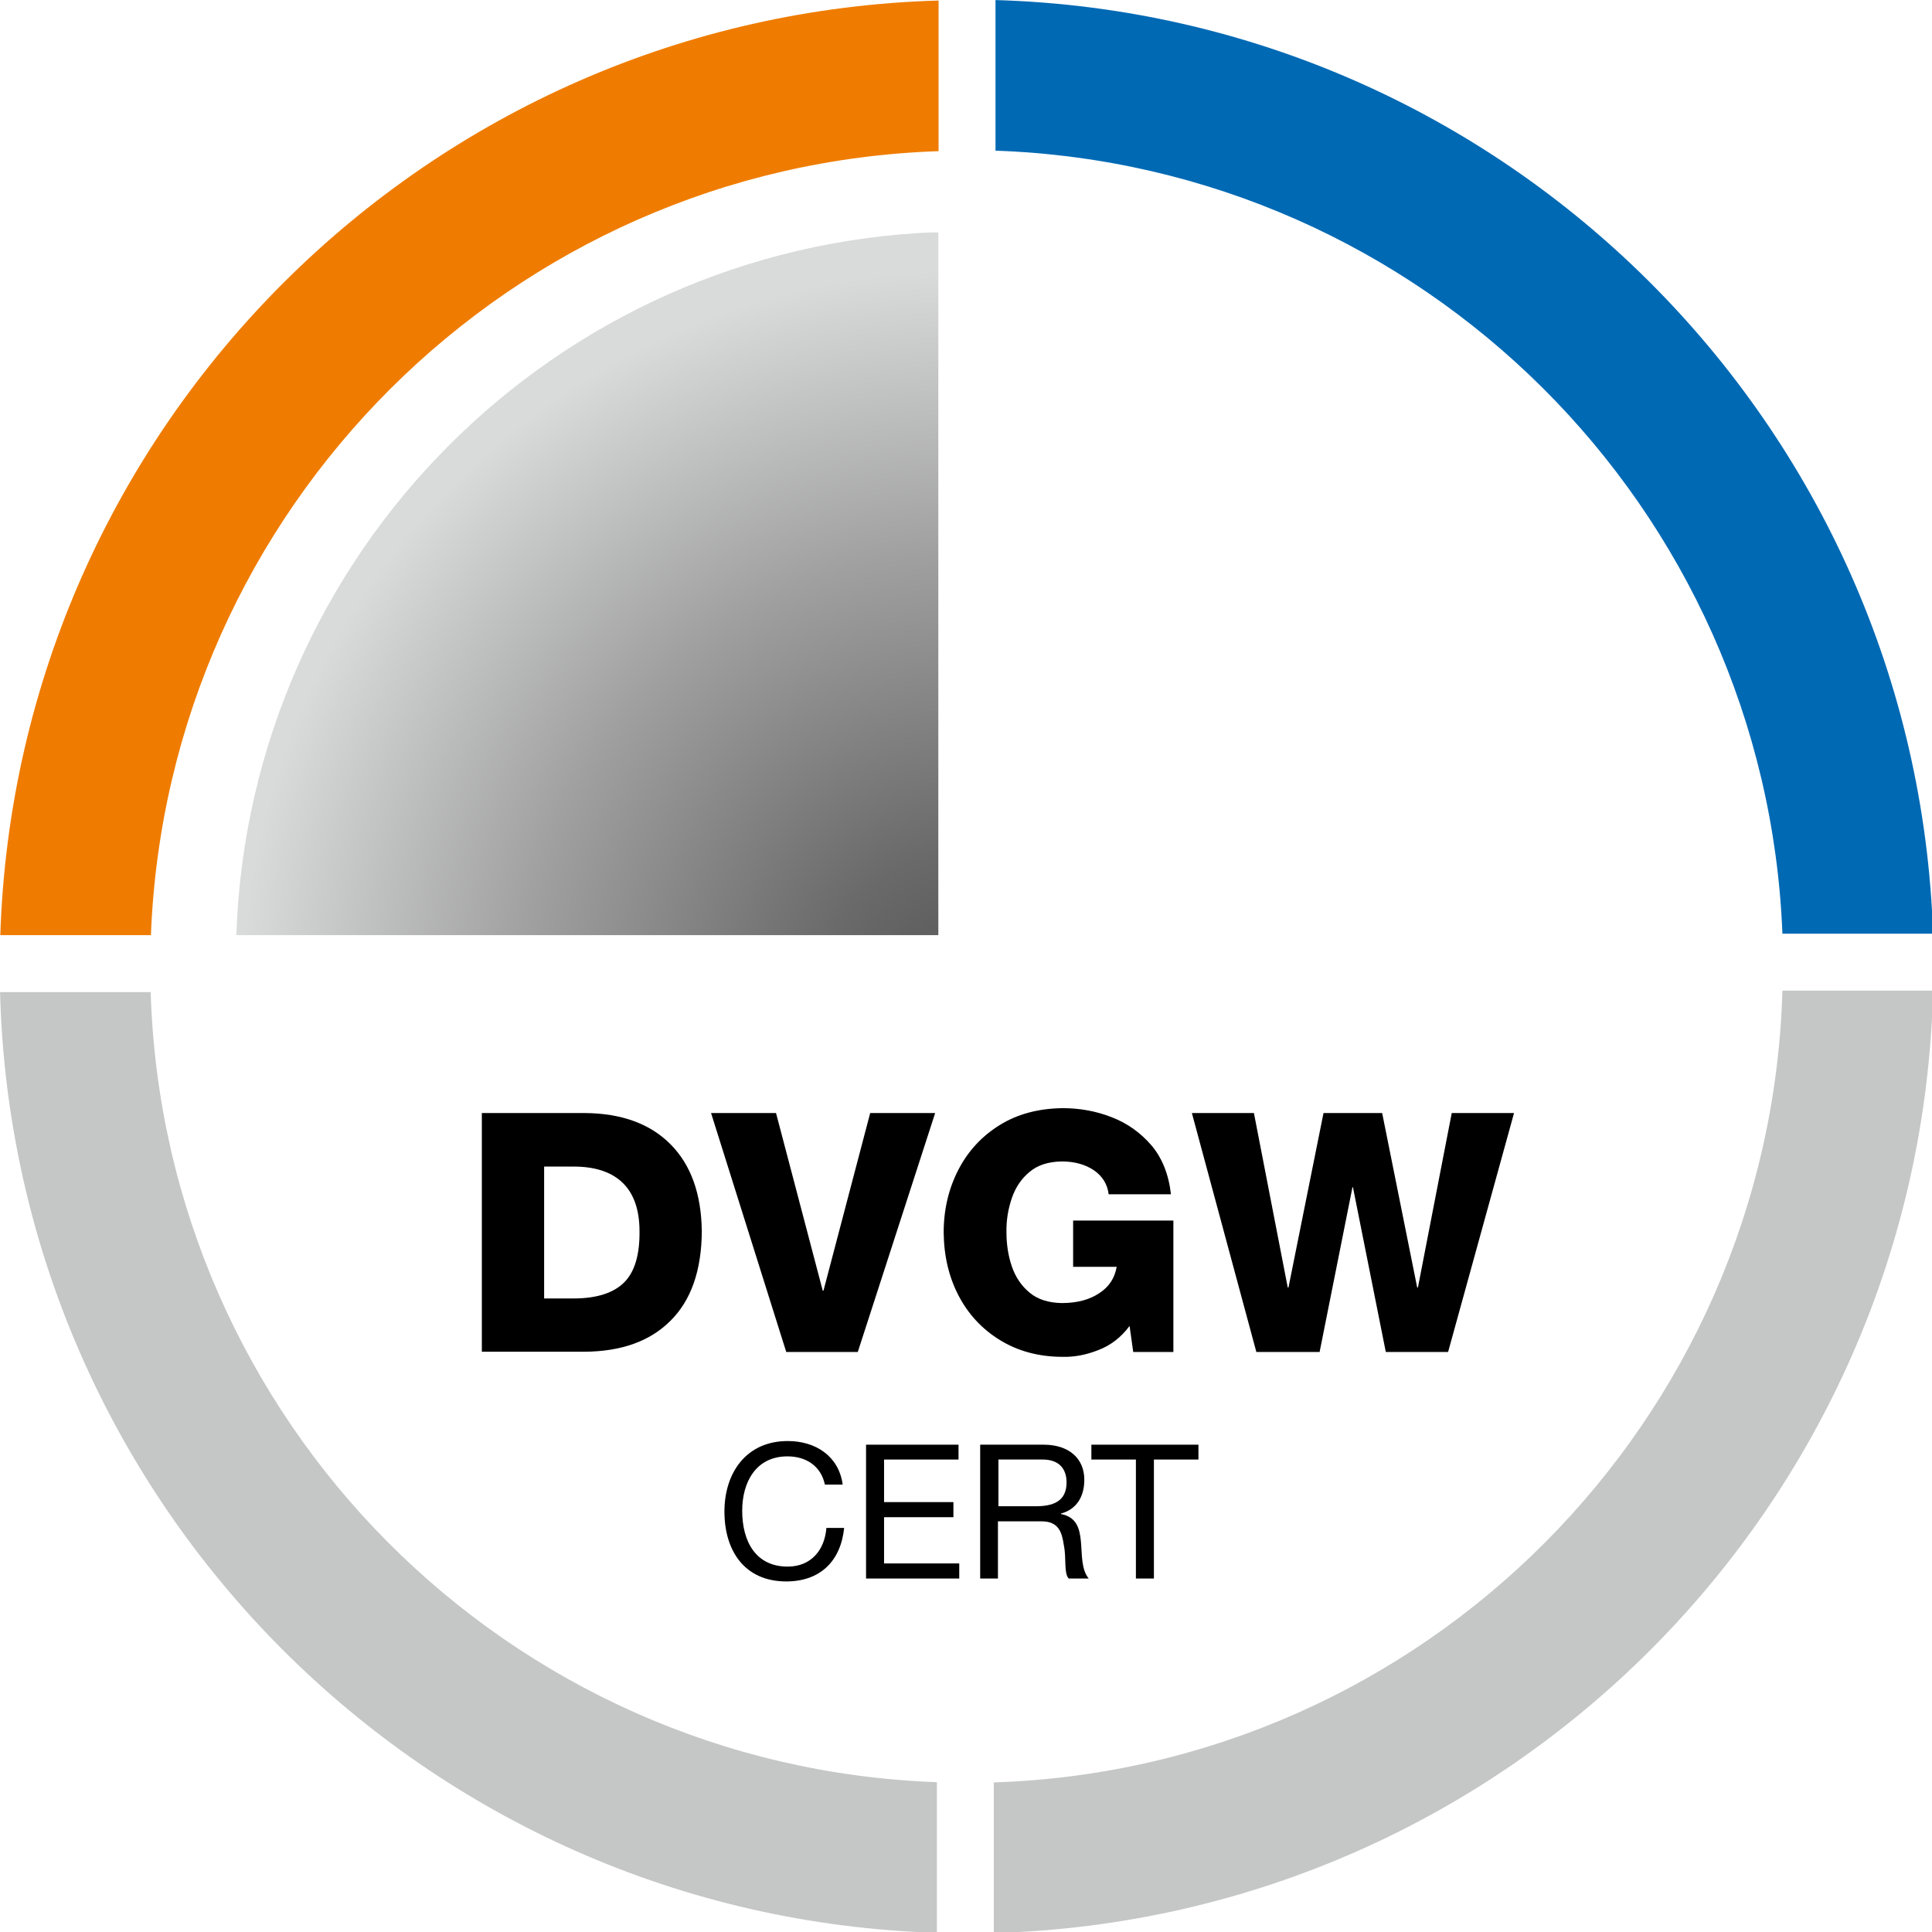
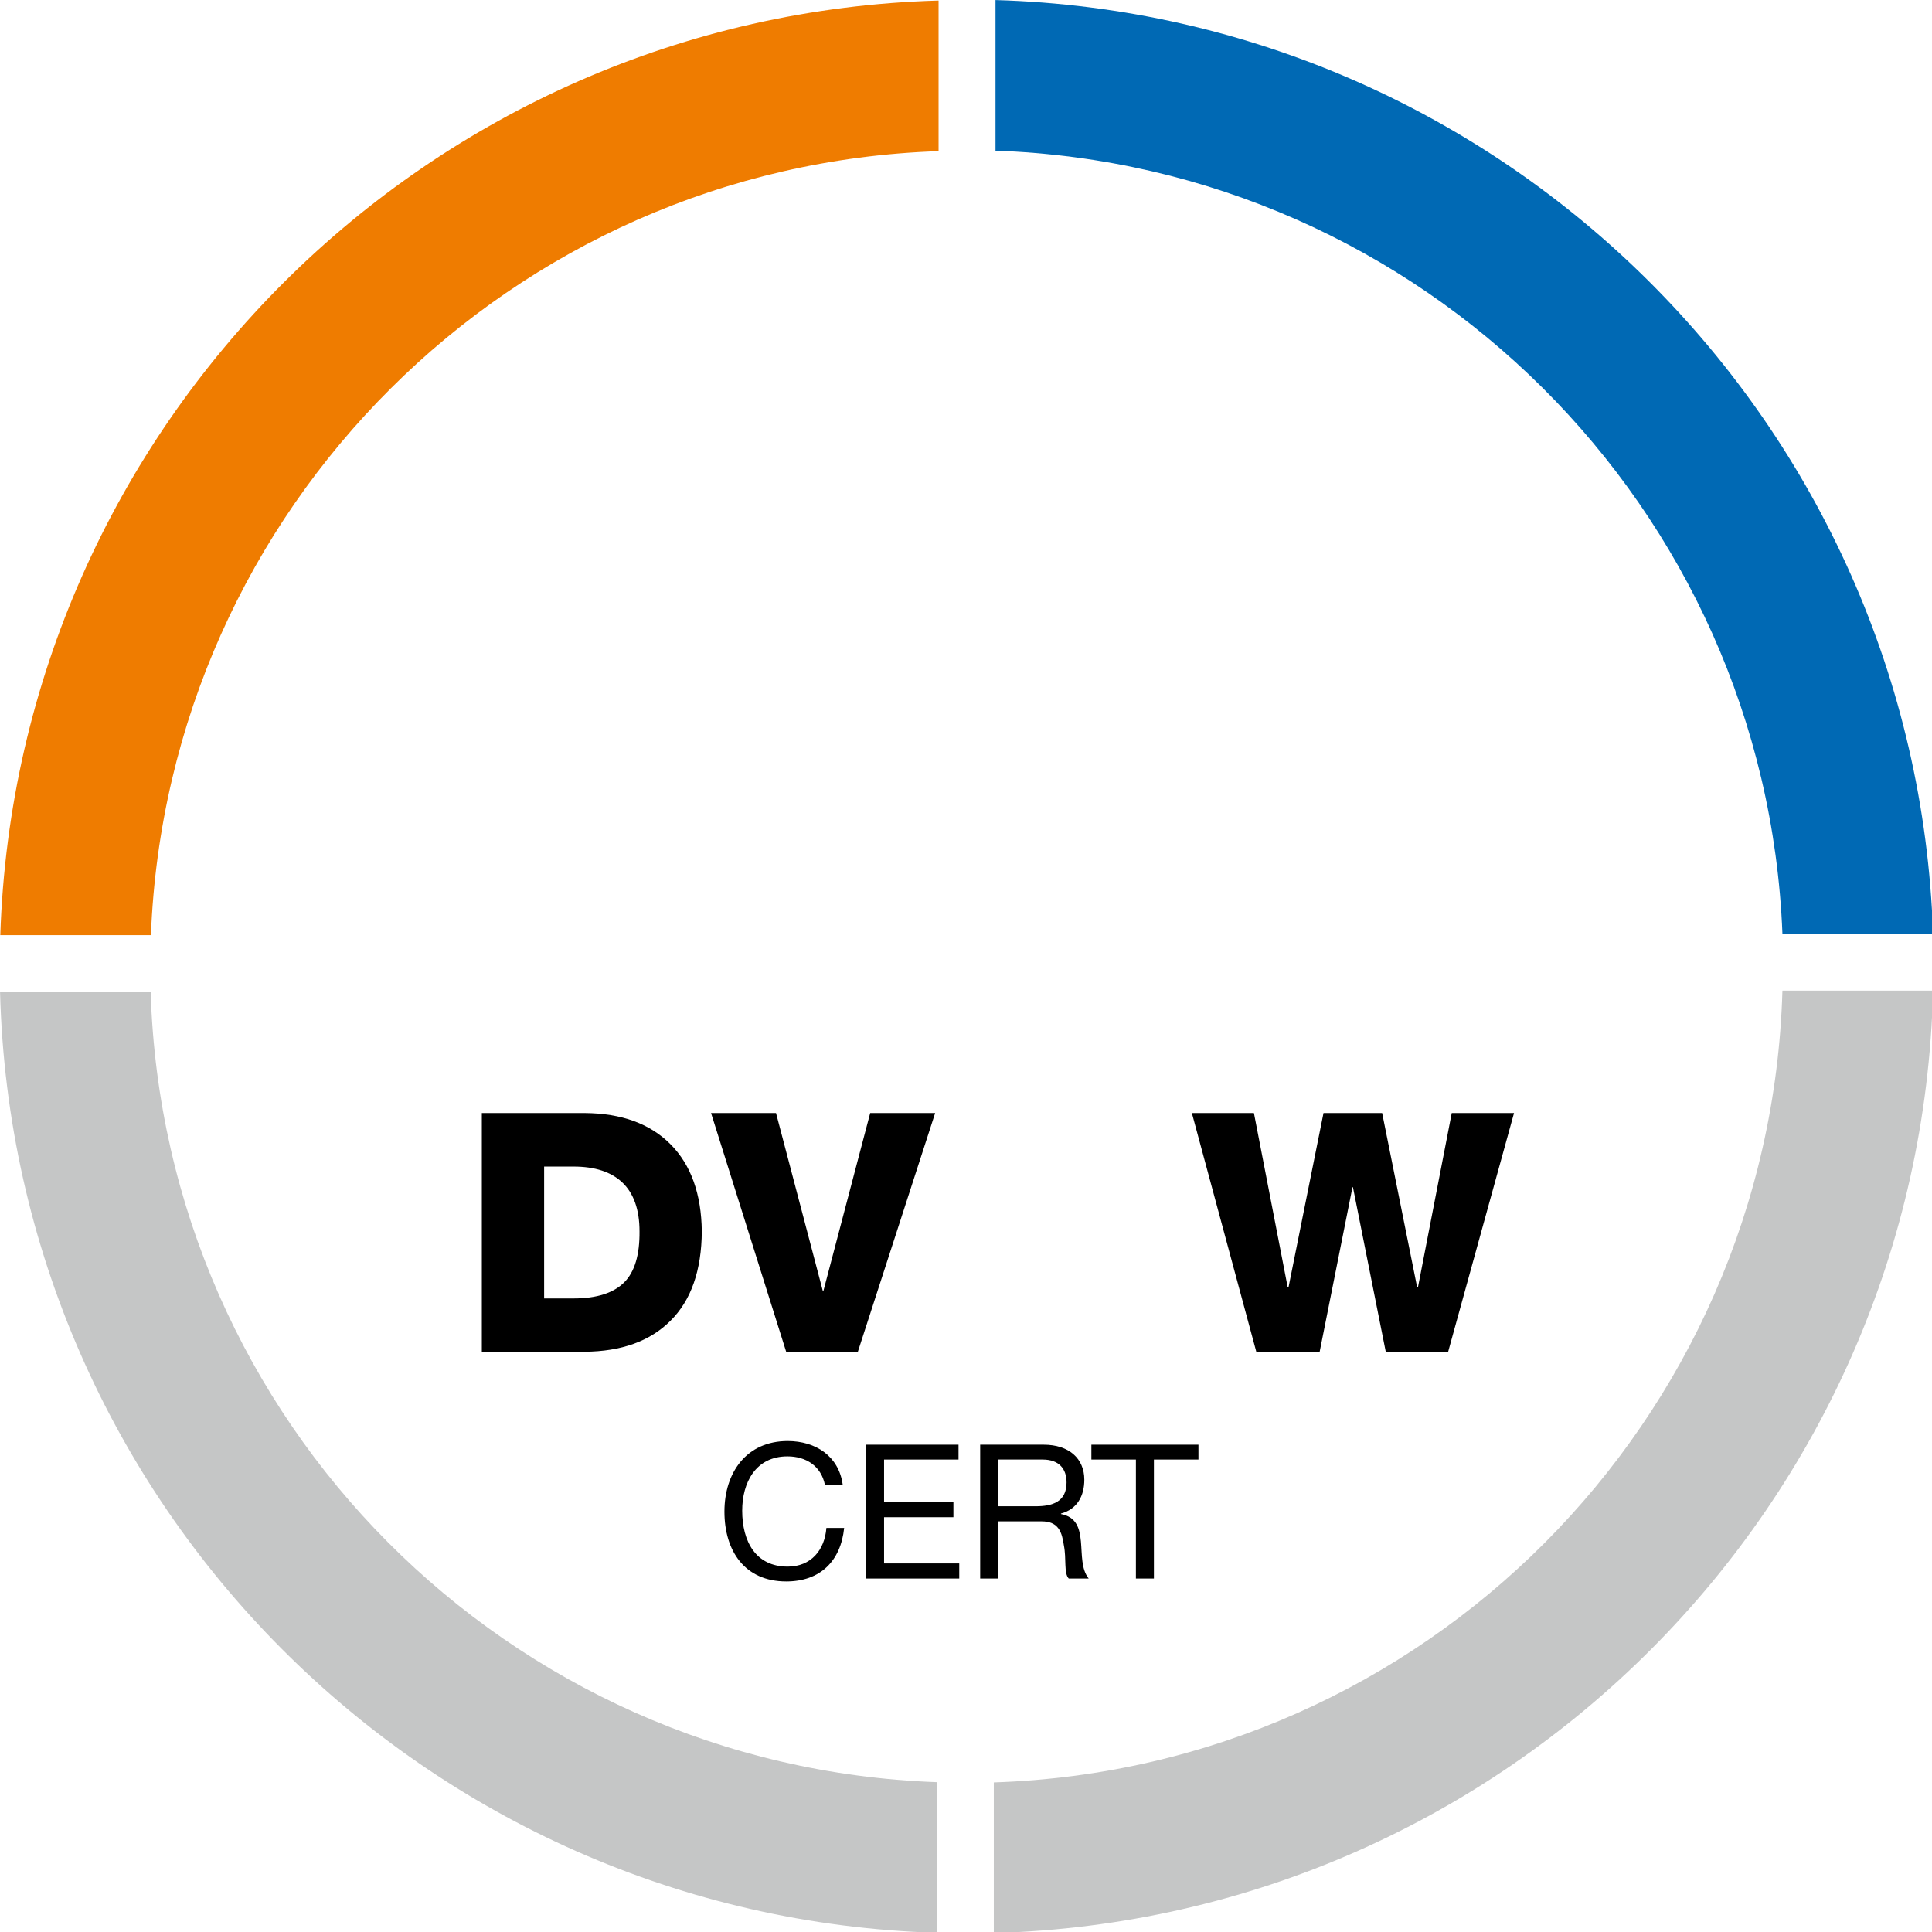
<svg xmlns="http://www.w3.org/2000/svg" xmlns:ns1="http://sodipodi.sourceforge.net/DTD/sodipodi-0.dtd" xmlns:ns2="http://www.inkscape.org/namespaces/inkscape" id="Ebene_1" data-name="Ebene 1" viewBox="0 0 74 74" version="1.1" ns1:docname="DVGW_cert_logo.svg" width="74" height="74" ns2:version="1.3 (0e150ed6c4, 2023-07-21)" ns2:export-filename="dvgw-cert-logo.svg" ns2:export-xdpi="96" ns2:export-ydpi="96">
  <title id="title12">03-kh-x</title>
  <ns1:namedview id="namedview12" pagecolor="#ffffff" bordercolor="#000000" borderopacity="0.25" ns2:showpageshadow="2" ns2:pageopacity="0.0" ns2:pagecheckerboard="0" ns2:deskcolor="#d1d1d1" showgrid="false" ns2:zoom="20.567616" ns2:cx="44.195691" ns2:cy="44.220001" ns2:window-width="3840" ns2:window-height="2054" ns2:window-x="-11" ns2:window-y="-11" ns2:window-maximized="1" ns2:current-layer="Ebene_1" />
  <defs id="defs5">
    <style id="style1">
      .cls-1 {
        clip-path: url(#clippath-2);
      }

      .cls-2 {
        fill-rule: evenodd;
      }

      .cls-2, .cls-3, .cls-4, .cls-5, .cls-6, .cls-7, .cls-8 {
        stroke-width: 0px;
      }

      .cls-4 {
        fill: #0069b4;
      }

      .cls-5 {
        fill: none;
      }

      .cls-9 {
        clip-path: url(#clippath-1);
      }

      .cls-6 {
        fill: url(#Unbenannter_Verlauf);
      }

      .cls-10 {
        clip-path: url(#clippath);
      }

      .cls-7 {
        fill: #ef7c00;
      }

      .cls-8 {
        fill: #c5c6c6;
      }
    </style>
    <clipPath id="clippath">
      <rect class="cls-5" width="88.44" height="88.44" id="rect1" x="0" y="0" />
    </clipPath>
    <clipPath id="clippath-1">
      <path class="cls-5" d="M 42.96,14.04 C 27.31,14.64 14.74,27.26 14.21,42.93 H 43.06 V 14.04 Z" id="path1" />
    </clipPath>
    <radialGradient id="Unbenannter_Verlauf" data-name="Unbenannter Verlauf" cx="-76.5" cy="476" fx="-76.5" fy="476" r="1" gradientTransform="matrix(29.94,0,0,-29.94,2334.67,14296.79)" gradientUnits="userSpaceOnUse">
      <stop offset="0" stop-color="#575656" id="stop1" />
      <stop offset="0" stop-color="#575656" id="stop2" />
      <stop offset=".2" stop-color="#6b6a6a" id="stop3" />
      <stop offset=".61" stop-color="#a0a0a0" id="stop4" />
      <stop offset="1" stop-color="#d9dada" id="stop5" />
    </radialGradient>
    <clipPath id="clippath-2">
      <rect class="cls-5" width="88.44" height="88.44" id="rect5" x="0" y="0" />
    </clipPath>
  </defs>
  <g class="cls-10" clip-path="url(#clippath)" id="g8" transform="matrix(0.932,0,0,0.932,-4.192,-4.192)">
    <path class="cls-8" d="M 43,83.93 C 21.97,83.29 5.05,66.32 4.5,45.27 h 6.19 C 11.23,62.91 25.39,77.11 43,77.74 Z" id="path5" />
    <path class="cls-8" d="M 83.94,45.21 C 83.42,66.33 66.44,83.35 45.34,83.94 V 77.75 C 63.02,77.17 77.24,62.91 77.75,45.21 Z" id="path6" />
    <path class="cls-7" d="M 4.51,42.93 C 5.19,21.97 22.09,5.12 43.07,4.52 v 6.19 C 25.51,11.3 11.38,25.39 10.7,42.93 Z" id="path7" />
    <path class="cls-4" d="M 45.41,4.5 C 66.36,5.11 83.24,21.94 83.94,42.87 H 77.75 C 77.06,25.36 62.95,11.3 45.41,10.69 Z" id="path8" />
  </g>
  <g class="cls-9" clip-path="url(#clippath-1)" id="g9" transform="matrix(0.932,0,0,0.932,-4.192,-4.192)">
-     <rect class="cls-6" x="14.21" y="14.05" width="28.85" height="28.89" id="rect8" style="fill:url(#Unbenannter_Verlauf)" />
-   </g>
+     </g>
  <g class="cls-1" clip-path="url(#clippath-2)" id="g12" transform="matrix(0.932,0,0,0.932,-4.192,-4.192)">
    <path class="cls-2" d="m 24.3,60.06 v -9.82 h 4.22 c 1.52,0.01 2.7,0.44 3.54,1.29 0.84,0.85 1.26,2.04 1.28,3.57 -0.01,1.61 -0.44,2.84 -1.29,3.68 -0.84,0.84 -2.02,1.26 -3.53,1.27 H 24.3 Z m 2.56,-7.62 v 5.42 h 1.21 c 0.96,0 1.65,-0.23 2.08,-0.66 0.43,-0.43 0.64,-1.13 0.63,-2.1 0,-0.89 -0.24,-1.56 -0.7,-2 -0.46,-0.44 -1.13,-0.66 -2.01,-0.66 z" id="path9" />
    <polygon class="cls-3" points="36.39,50.24 38.31,57.54 38.34,57.54 40.26,50.24 42.93,50.24 39.75,60.06 36.81,60.06 33.72,50.24 " id="polygon9" />
-     <path class="cls-3" d="m 52.72,54.68 v 5.38 h -1.65 l -0.15,-1.07 c -0.35,0.47 -0.78,0.8 -1.28,0.99 -0.5,0.2 -0.99,0.29 -1.46,0.28 -1,0 -1.86,-0.24 -2.59,-0.69 -0.73,-0.45 -1.3,-1.06 -1.7,-1.83 -0.4,-0.77 -0.6,-1.63 -0.61,-2.59 0,-0.96 0.21,-1.82 0.61,-2.59 0.4,-0.77 0.97,-1.38 1.7,-1.83 0.73,-0.45 1.59,-0.68 2.59,-0.69 0.69,0 1.36,0.12 2,0.37 0.65,0.25 1.19,0.64 1.64,1.16 0.44,0.52 0.71,1.2 0.8,2.01 h -2.56 c -0.05,-0.42 -0.26,-0.75 -0.61,-0.99 -0.36,-0.24 -0.8,-0.36 -1.32,-0.36 -0.55,0.01 -0.99,0.15 -1.32,0.43 -0.34,0.28 -0.58,0.64 -0.73,1.08 -0.15,0.44 -0.23,0.91 -0.22,1.4 0,0.49 0.07,0.96 0.22,1.4 0.15,0.44 0.39,0.8 0.73,1.08 0.33,0.28 0.78,0.42 1.32,0.43 0.64,0 1.15,-0.14 1.55,-0.41 0.4,-0.26 0.63,-0.62 0.71,-1.08 H 48.6 v -1.9 h 4.12 z" id="path10" />
    <polygon class="cls-3" points="61.3,50.24 62.74,57.41 62.77,57.41 64.16,50.24 66.72,50.24 64.01,60.06 61.45,60.06 60.1,53.29 60.08,53.29 58.73,60.06 56.13,60.06 53.48,50.24 56.03,50.24 57.42,57.41 57.45,57.41 58.89,50.24 " id="polygon10" />
    <path class="cls-3" d="m 38.4,65.52 c -0.16,-0.78 -0.78,-1.17 -1.54,-1.17 -1.31,0 -1.86,1.08 -1.86,2.23 0,1.26 0.55,2.3 1.87,2.3 0.96,0 1.52,-0.68 1.59,-1.59 h 0.73 c -0.14,1.37 -0.99,2.2 -2.38,2.2 -1.71,0 -2.54,-1.26 -2.54,-2.87 0,-1.61 0.91,-2.9 2.6,-2.9 1.15,0 2.1,0.62 2.26,1.79 H 38.4 Z" id="path11" />
    <polygon class="cls-3" points="40.09,63.87 43.89,63.87 43.89,64.48 40.83,64.48 40.83,66.23 43.68,66.23 43.68,66.85 40.83,66.85 40.83,68.75 43.92,68.75 43.92,69.37 40.09,69.37 " id="polygon11" />
    <path class="cls-3" d="m 44.8,63.87 h 2.59 c 1.03,0 1.67,0.56 1.67,1.44 0,0.66 -0.29,1.21 -0.96,1.39 v 0.02 c 0.64,0.12 0.77,0.59 0.82,1.13 0.05,0.54 0.01,1.14 0.32,1.52 h -0.82 c -0.21,-0.22 -0.09,-0.82 -0.2,-1.36 -0.08,-0.54 -0.21,-0.99 -0.92,-0.99 h -1.79 v 2.35 h -0.73 v -5.5 z m 2.26,2.53 c 0.69,0 1.27,-0.18 1.27,-0.98 0,-0.54 -0.29,-0.94 -0.98,-0.94 h -1.82 v 1.92 z" id="path12" />
    <polygon class="cls-3" points="53.75,64.48 51.92,64.48 51.92,69.37 51.18,69.37 51.18,64.48 49.35,64.48 49.35,63.87 53.75,63.87 " id="polygon12" />
  </g>
</svg>